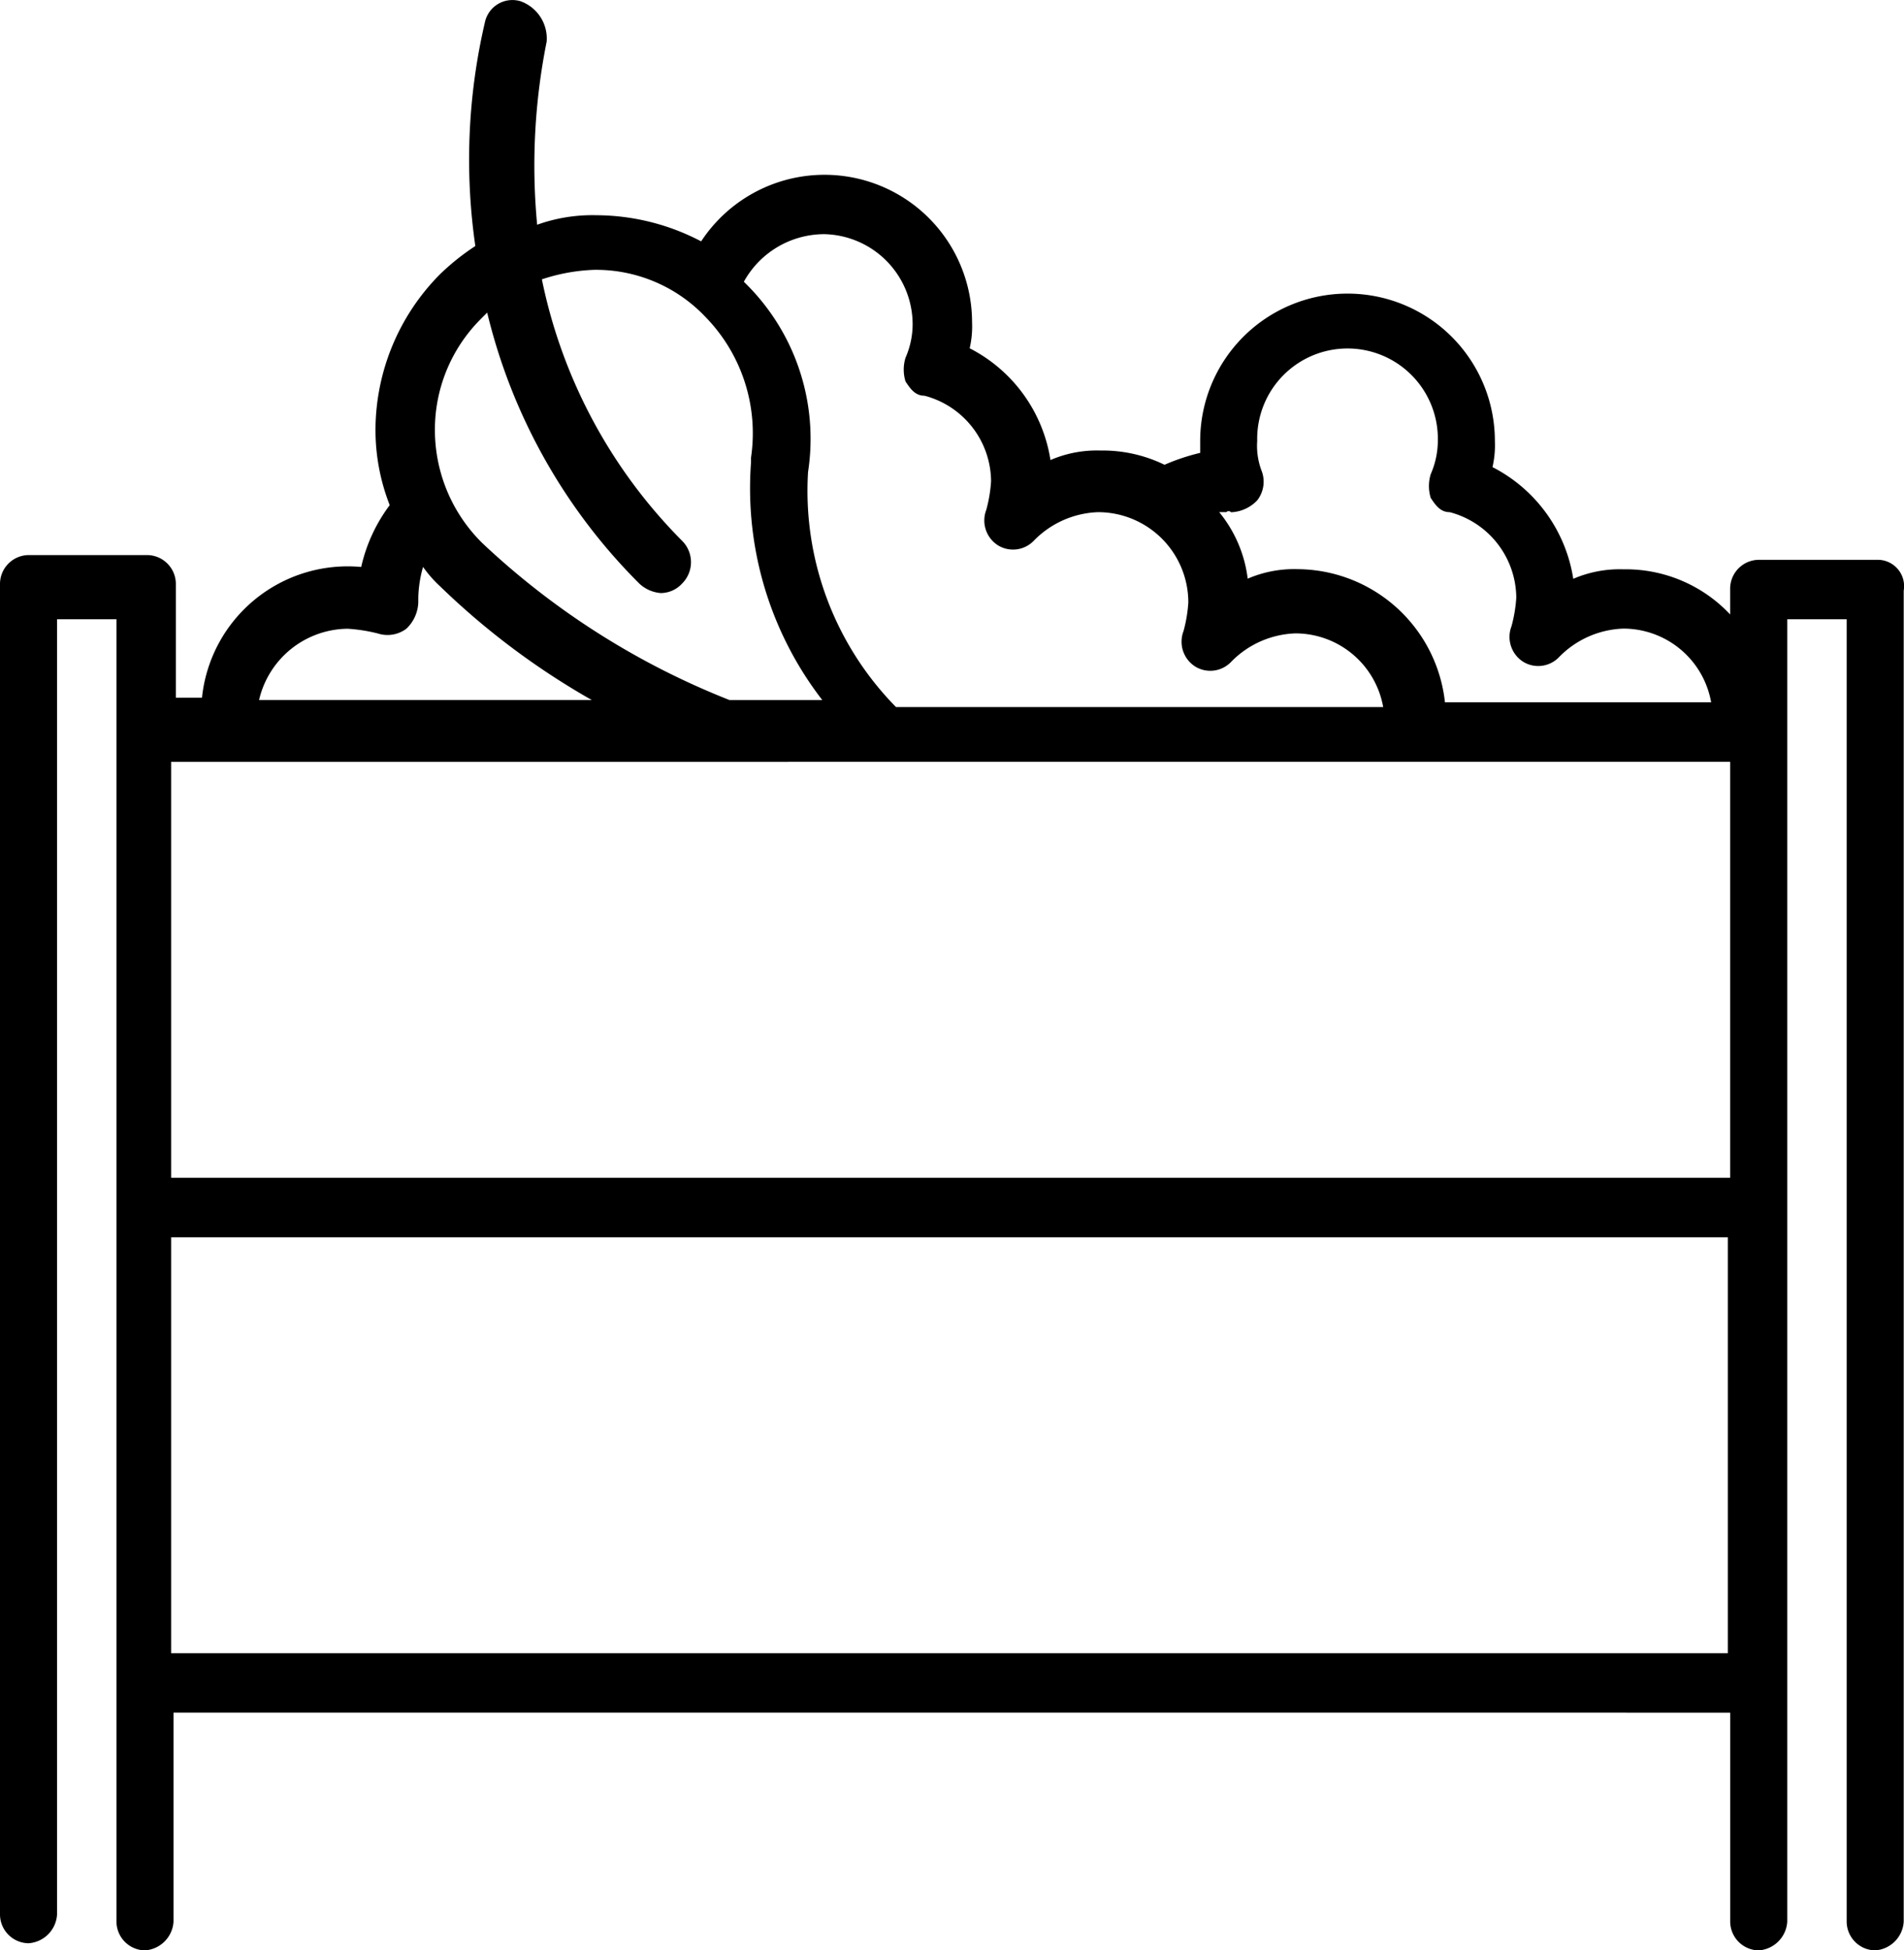
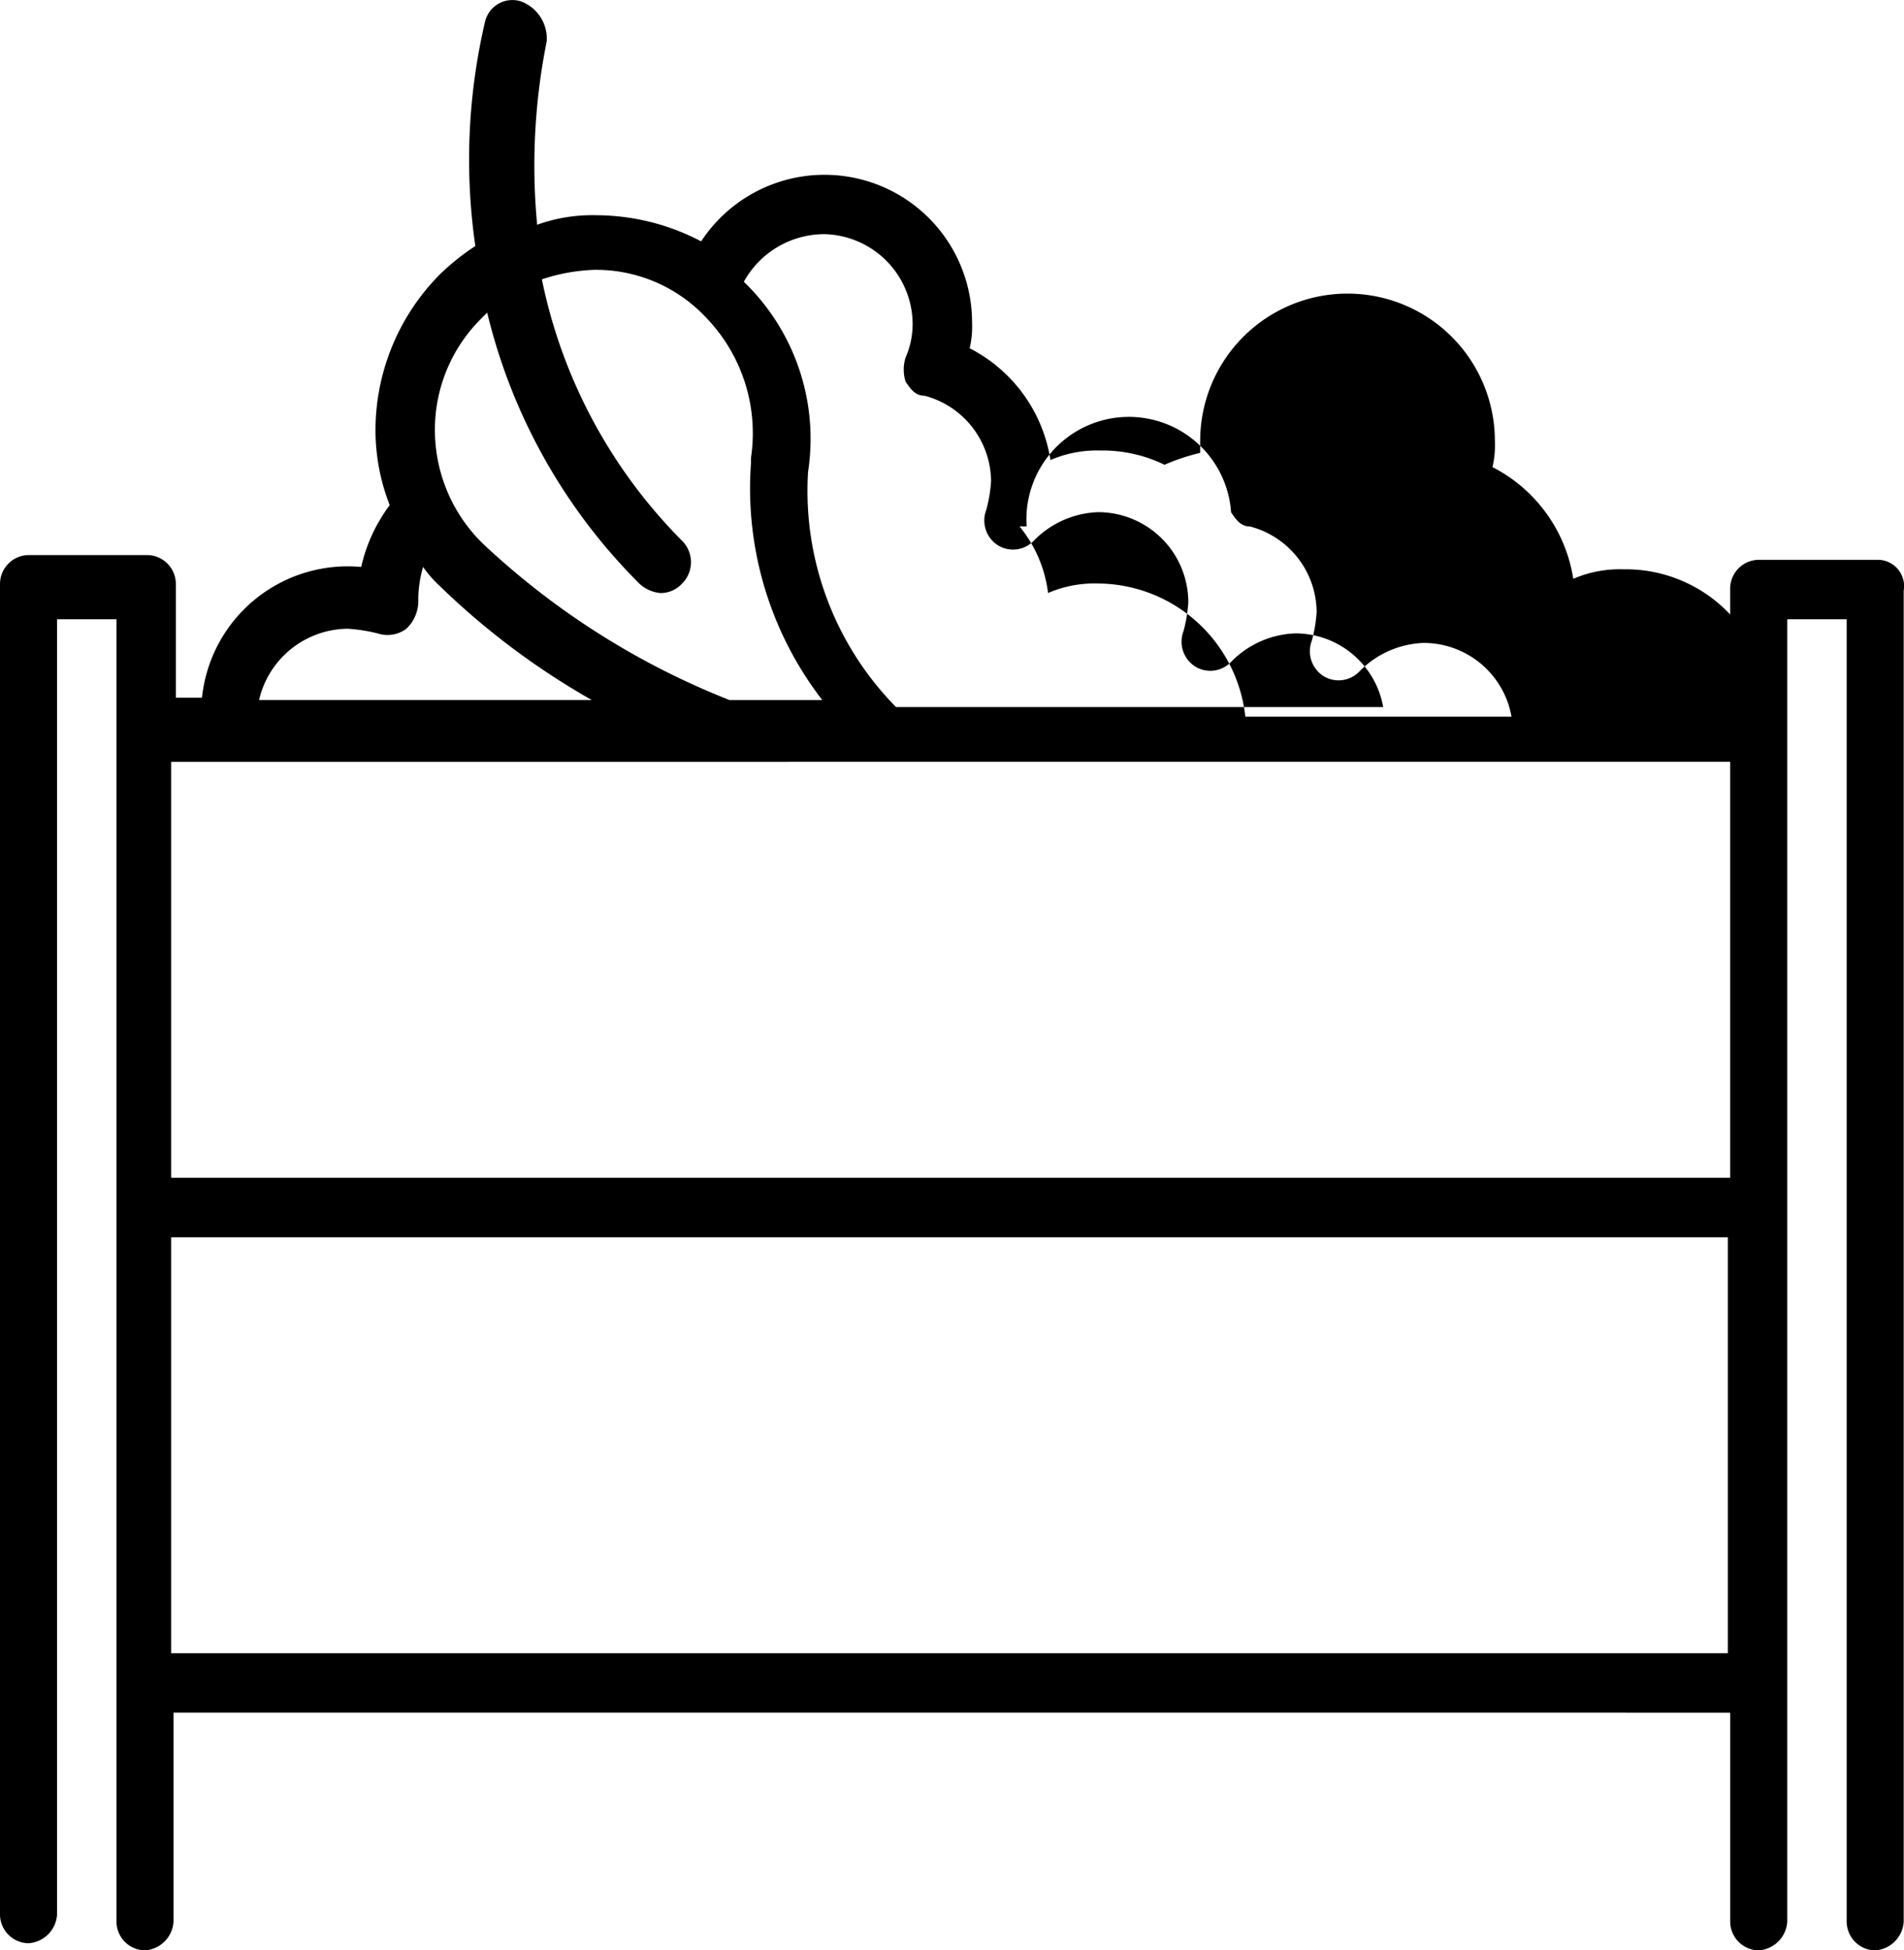
<svg xmlns="http://www.w3.org/2000/svg" viewBox="0 0 39.055 40">
  <title>tag-compost</title>
  <g id="Calque_2" data-name="Calque 2">
    <g id="Calque_1-2" data-name="Calque 1">
-       <path d="M38.512,11.481h-2.438a.593.593,0,0,0-.585.585v.536a2.938,2.938,0,0,0-2.194-.926,2.398,2.398,0,0,0-1.024.195,3.11,3.11,0,0,0-1.657-2.291,2,2,0,0,0,.049-.536,3.022,3.022,0,1,0-6.045,0v.244a4.29,4.29,0,0,0-.731.244,2.903,2.903,0,0,0-1.316-.292,2.398,2.398,0,0,0-1.024.195A3.11,3.11,0,0,0,19.89,7.143a2,2,0,0,0,.049-.536,3.027,3.027,0,0,0-5.557-1.657,4.66,4.66,0,0,0-2.145-.536,3.366,3.366,0,0,0-1.219.195,12.917,12.917,0,0,1,.195-3.754A.812.812,0,0,0,10.676.025.577.577,0,0,0,9.945.464,12.393,12.393,0,0,0,9.75,5.046a4.792,4.792,0,0,0-.731.585A4.547,4.547,0,0,0,7.702,8.8a4.223,4.223,0,0,0,.292,1.56,3.325,3.325,0,0,0-.585,1.268,3.005,3.005,0,0,0-3.266,2.681H3.607v-2.34a.593.593,0,0,0-.585-.585H.585a.593.593,0,0,0-.585.585V39.269a.593.593,0,0,0,.585.585.629.629,0,0,0,.585-.585V12.7H2.389V39.415a.593.593,0,0,0,.585.585.629.629,0,0,0,.585-.585v-4.29H35.49v4.29a.593.593,0,0,0,.585.585.629.629,0,0,0,.585-.585V12.7h1.219V39.415a.593.593,0,0,0,.585.585.629.629,0,0,0,.585-.585V12.115A.541.541,0,0,0,38.512,11.481Zm-13.26-.975a.783.783,0,0,0,.536-.244.623.623,0,0,0,.098-.585,1.44,1.44,0,0,1-.098-.634,1.853,1.853,0,1,1,3.705,0,1.72,1.72,0,0,1-.146.682.831.831,0,0,0,0,.487c.098.146.195.292.39.292a1.828,1.828,0,0,1,1.365,1.755,2.919,2.919,0,0,1-.098.585.604.604,0,0,0,.244.731.591.591,0,0,0,.731-.098,1.933,1.933,0,0,1,1.316-.585,1.83,1.83,0,0,1,1.804,1.511h-5.46a3.06,3.06,0,0,0-3.022-2.73,2.398,2.398,0,0,0-1.024.195,2.662,2.662,0,0,0-.585-1.365h.146A.068.068,0,0,1,25.252,10.506Zm-8.385-5.704A1.852,1.852,0,0,1,18.72,6.655a1.721,1.721,0,0,1-.146.682.831.831,0,0,0,0,.487c.098.146.195.292.39.292a1.828,1.828,0,0,1,1.365,1.755,2.919,2.919,0,0,1-.098.585.604.604,0,0,0,.244.731.591.591,0,0,0,.731-.098,1.932,1.932,0,0,1,1.316-.585,1.852,1.852,0,0,1,1.853,1.853,2.919,2.919,0,0,1-.098.585.604.604,0,0,0,.244.731.591.591,0,0,0,.731-.098,1.933,1.933,0,0,1,1.316-.585,1.83,1.83,0,0,1,1.804,1.511H18.379A6.321,6.321,0,0,1,16.575,9.678h0a4.474,4.474,0,0,0-1.268-3.851l-.049-.049A1.887,1.887,0,0,1,16.867,4.803Zm-7.02,1.755.146-.146a11.721,11.721,0,0,0,3.12,5.557.726.726,0,0,0,.439.195.596.596,0,0,0,.439-.195.618.618,0,0,0,0-.877A10.605,10.605,0,0,1,11.115,5.729a3.803,3.803,0,0,1,1.073-.195,3.093,3.093,0,0,1,2.291.975A3.414,3.414,0,0,1,15.405,9.385v.098a7.108,7.108,0,0,0,1.462,4.875H14.966a15.875,15.875,0,0,1-5.07-3.217,3.256,3.256,0,0,1-.975-2.291A3.205,3.205,0,0,1,9.847,6.558Zm-2.73,6.337a3.355,3.355,0,0,1,.634.098.645.645,0,0,0,.585-.098A.783.783,0,0,0,8.58,12.359v-.098a2.47,2.47,0,0,1,.098-.634,2.442,2.442,0,0,0,.341.39,15.348,15.348,0,0,0,3.12,2.34h-6.825A1.885,1.885,0,0,1,7.117,12.895Zm28.372,2.73v8.531H3.51V15.625ZM3.51,33.906V25.375H35.441v8.531Z" />
+       <path d="M38.512,11.481h-2.438a.593.593,0,0,0-.585.585v.536a2.938,2.938,0,0,0-2.194-.926,2.398,2.398,0,0,0-1.024.195,3.11,3.11,0,0,0-1.657-2.291,2,2,0,0,0,.049-.536,3.022,3.022,0,1,0-6.045,0v.244a4.29,4.29,0,0,0-.731.244,2.903,2.903,0,0,0-1.316-.292,2.398,2.398,0,0,0-1.024.195A3.11,3.11,0,0,0,19.89,7.143a2,2,0,0,0,.049-.536,3.027,3.027,0,0,0-5.557-1.657,4.66,4.66,0,0,0-2.145-.536,3.366,3.366,0,0,0-1.219.195,12.917,12.917,0,0,1,.195-3.754A.812.812,0,0,0,10.676.025.577.577,0,0,0,9.945.464,12.393,12.393,0,0,0,9.75,5.046a4.792,4.792,0,0,0-.731.585A4.547,4.547,0,0,0,7.702,8.8a4.223,4.223,0,0,0,.292,1.56,3.325,3.325,0,0,0-.585,1.268,3.005,3.005,0,0,0-3.266,2.681H3.607v-2.34a.593.593,0,0,0-.585-.585H.585a.593.593,0,0,0-.585.585V39.269a.593.593,0,0,0,.585.585.629.629,0,0,0,.585-.585V12.7H2.389V39.415a.593.593,0,0,0,.585.585.629.629,0,0,0,.585-.585v-4.29H35.49v4.29a.593.593,0,0,0,.585.585.629.629,0,0,0,.585-.585V12.7h1.219V39.415a.593.593,0,0,0,.585.585.629.629,0,0,0,.585-.585V12.115A.541.541,0,0,0,38.512,11.481Zm-13.26-.975c.098.146.195.292.39.292a1.828,1.828,0,0,1,1.365,1.755,2.919,2.919,0,0,1-.098.585.604.604,0,0,0,.244.731.591.591,0,0,0,.731-.098,1.933,1.933,0,0,1,1.316-.585,1.83,1.83,0,0,1,1.804,1.511h-5.46a3.06,3.06,0,0,0-3.022-2.73,2.398,2.398,0,0,0-1.024.195,2.662,2.662,0,0,0-.585-1.365h.146A.068.068,0,0,1,25.252,10.506Zm-8.385-5.704A1.852,1.852,0,0,1,18.72,6.655a1.721,1.721,0,0,1-.146.682.831.831,0,0,0,0,.487c.098.146.195.292.39.292a1.828,1.828,0,0,1,1.365,1.755,2.919,2.919,0,0,1-.098.585.604.604,0,0,0,.244.731.591.591,0,0,0,.731-.098,1.932,1.932,0,0,1,1.316-.585,1.852,1.852,0,0,1,1.853,1.853,2.919,2.919,0,0,1-.098.585.604.604,0,0,0,.244.731.591.591,0,0,0,.731-.098,1.933,1.933,0,0,1,1.316-.585,1.83,1.83,0,0,1,1.804,1.511H18.379A6.321,6.321,0,0,1,16.575,9.678h0a4.474,4.474,0,0,0-1.268-3.851l-.049-.049A1.887,1.887,0,0,1,16.867,4.803Zm-7.02,1.755.146-.146a11.721,11.721,0,0,0,3.12,5.557.726.726,0,0,0,.439.195.596.596,0,0,0,.439-.195.618.618,0,0,0,0-.877A10.605,10.605,0,0,1,11.115,5.729a3.803,3.803,0,0,1,1.073-.195,3.093,3.093,0,0,1,2.291.975A3.414,3.414,0,0,1,15.405,9.385v.098a7.108,7.108,0,0,0,1.462,4.875H14.966a15.875,15.875,0,0,1-5.07-3.217,3.256,3.256,0,0,1-.975-2.291A3.205,3.205,0,0,1,9.847,6.558Zm-2.73,6.337a3.355,3.355,0,0,1,.634.098.645.645,0,0,0,.585-.098A.783.783,0,0,0,8.58,12.359v-.098a2.47,2.47,0,0,1,.098-.634,2.442,2.442,0,0,0,.341.39,15.348,15.348,0,0,0,3.12,2.34h-6.825A1.885,1.885,0,0,1,7.117,12.895Zm28.372,2.73v8.531H3.51V15.625ZM3.51,33.906V25.375H35.441v8.531Z" />
    </g>
  </g>
</svg>